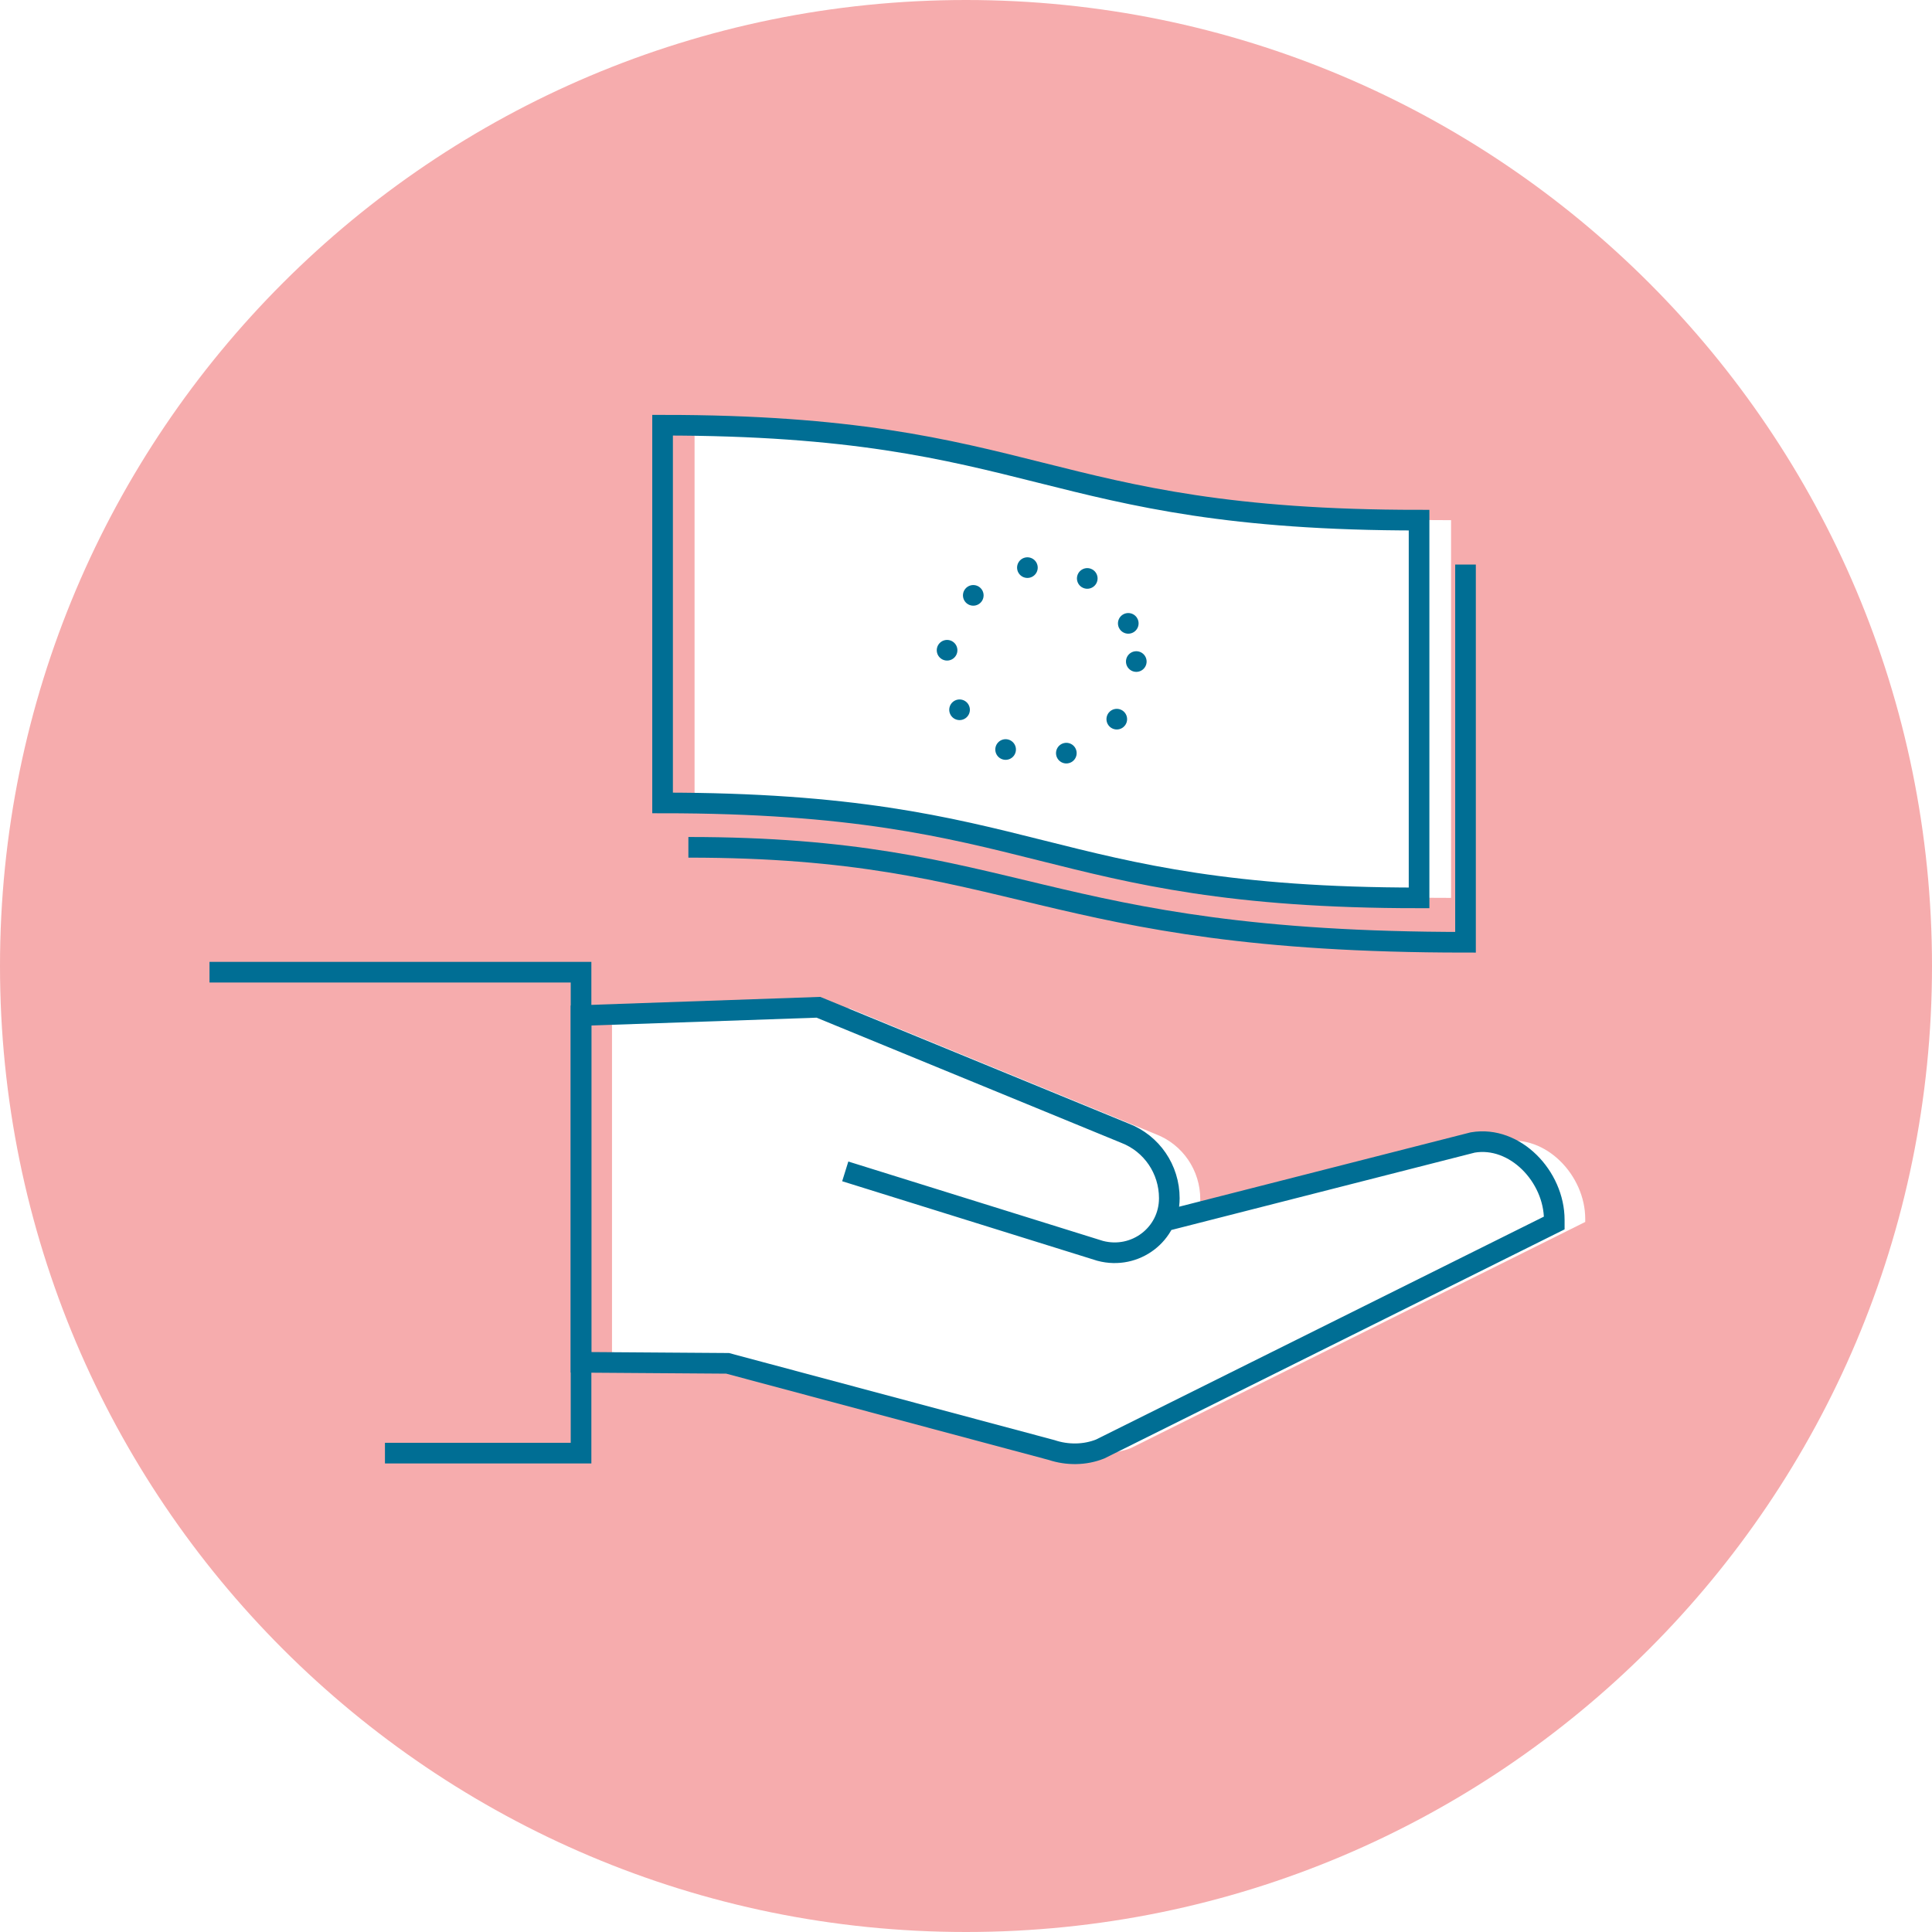
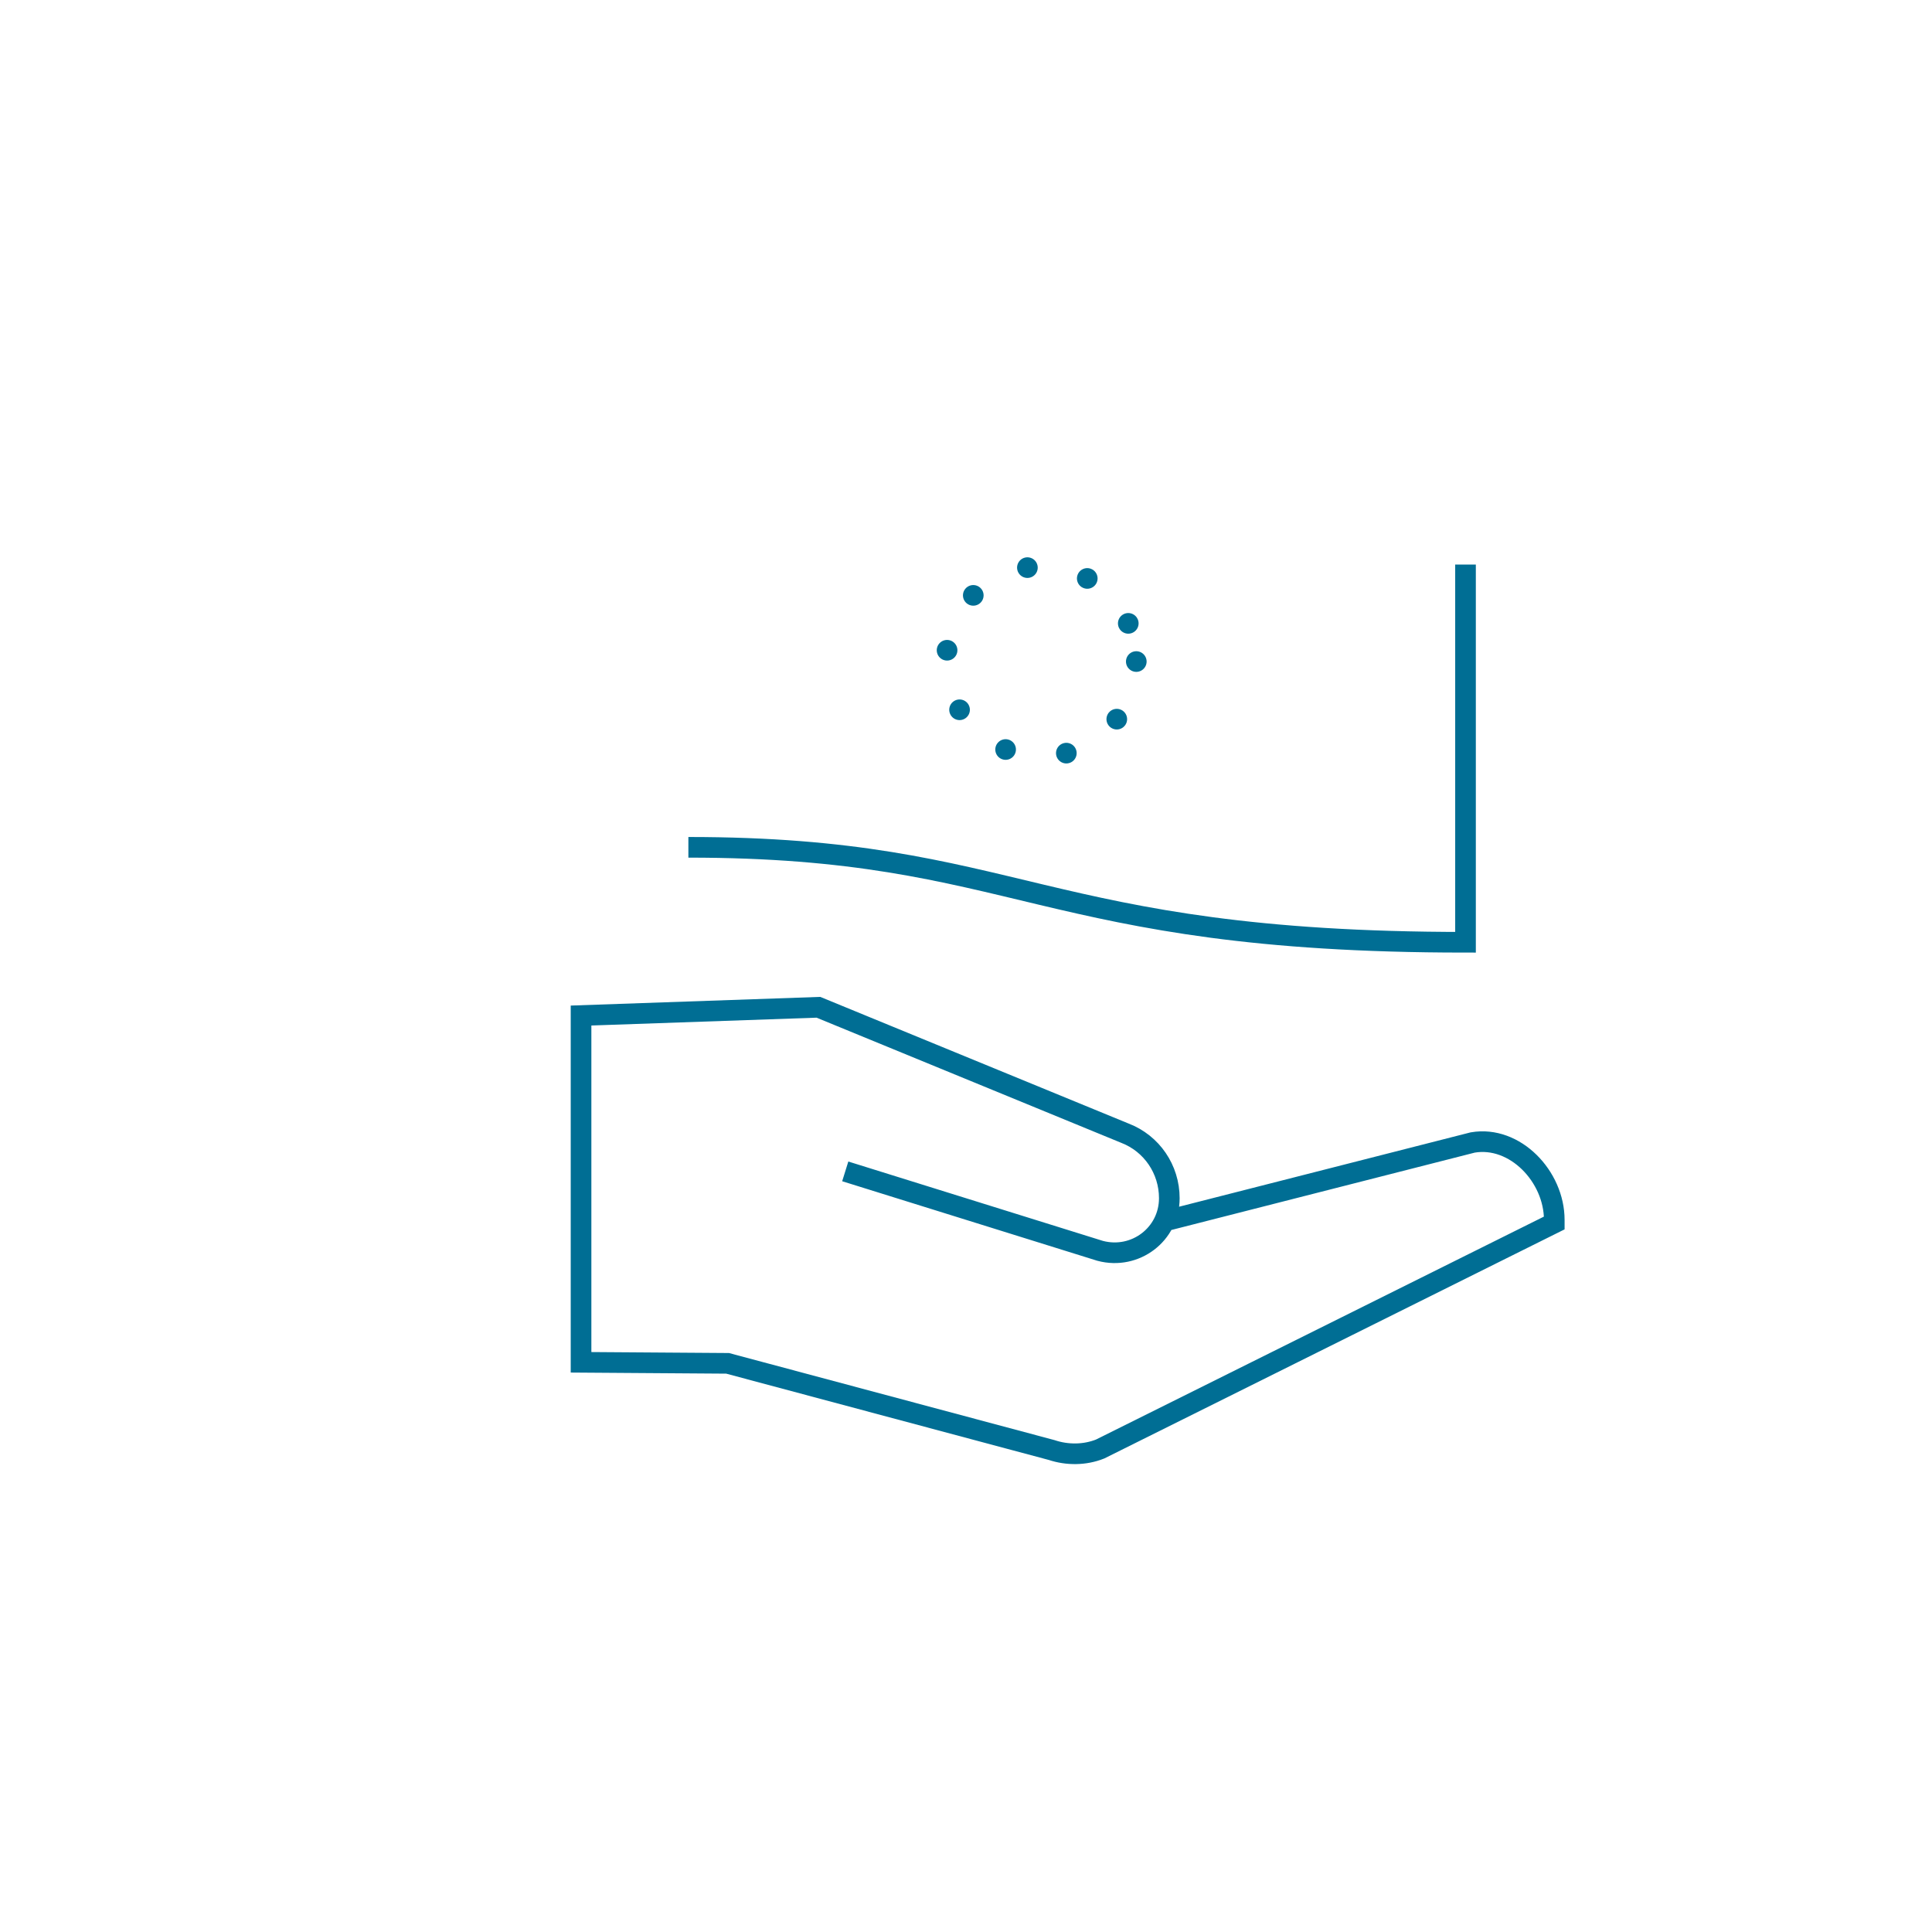
<svg xmlns="http://www.w3.org/2000/svg" width="187.2" height="187.2">
  <style>
    .st1{fill:none;stroke:#006e94;stroke-width:2;stroke-miterlimit:10}
  </style>
-   <path id="XMLID_8_" d="M93.6 0C41.9 0 0 41.9 0 93.6s41.9 93.6 93.6 93.6 93.6-41.9 93.6-93.6S145.3 0 93.6 0zM67.3 41.2c36.6 0 36.6 9.2 73.3 9.2V87c-36.6 0-36.6-9.2-73.3-9.2V41.2zm86.3 77.2l-44 21.9c-1.5.6-3.2.6-4.7.1L73.5 132H59.3V98.5l23-.8 29.7 12.2c2.6 1 4.3 3.5 4.3 6.3 0 .7-.1 1.4-.4 2l29.8-7.6c4.1-.7 7.9 3.3 7.9 7.5v.3z" fill="#f6acad" />
  <g id="XMLID_6_">
    <path id="XMLID_7_" class="st1" d="M142 54.7v36.6c-41.2 0-43.2-9.2-75.3-9.2" />
  </g>
  <g id="XMLID_3_">
-     <path id="XMLID_5_" class="st1" d="M137.5 87c-36.6 0-36.6-9.2-73.3-9.2V41.2c36.6 0 36.6 9.2 73.3 9.2V87z" />
    <circle id="XMLID_4_" cx="100.9" cy="64.1" r="9.2" fill="none" stroke="#006e94" stroke-width="2" stroke-linecap="round" stroke-miterlimit="10" stroke-dasharray="0,6" />
  </g>
-   <path id="XMLID_2_" class="st1" d="M20.3 94.2h36v46.6h-19" />
  <path id="XMLID_1_" class="st1" d="M81.9 113.5l24.7 7.7c3.4.9 6.7-1.6 6.7-5.1 0-2.8-1.7-5.3-4.3-6.3L79.3 97.6l-23 .8V132l14.2.1 31.4 8.4c1.5.5 3.2.5 4.7-.1l44-21.9v-.3c0-4.2-3.8-8.2-7.9-7.5l-29.8 7.6" />
</svg>